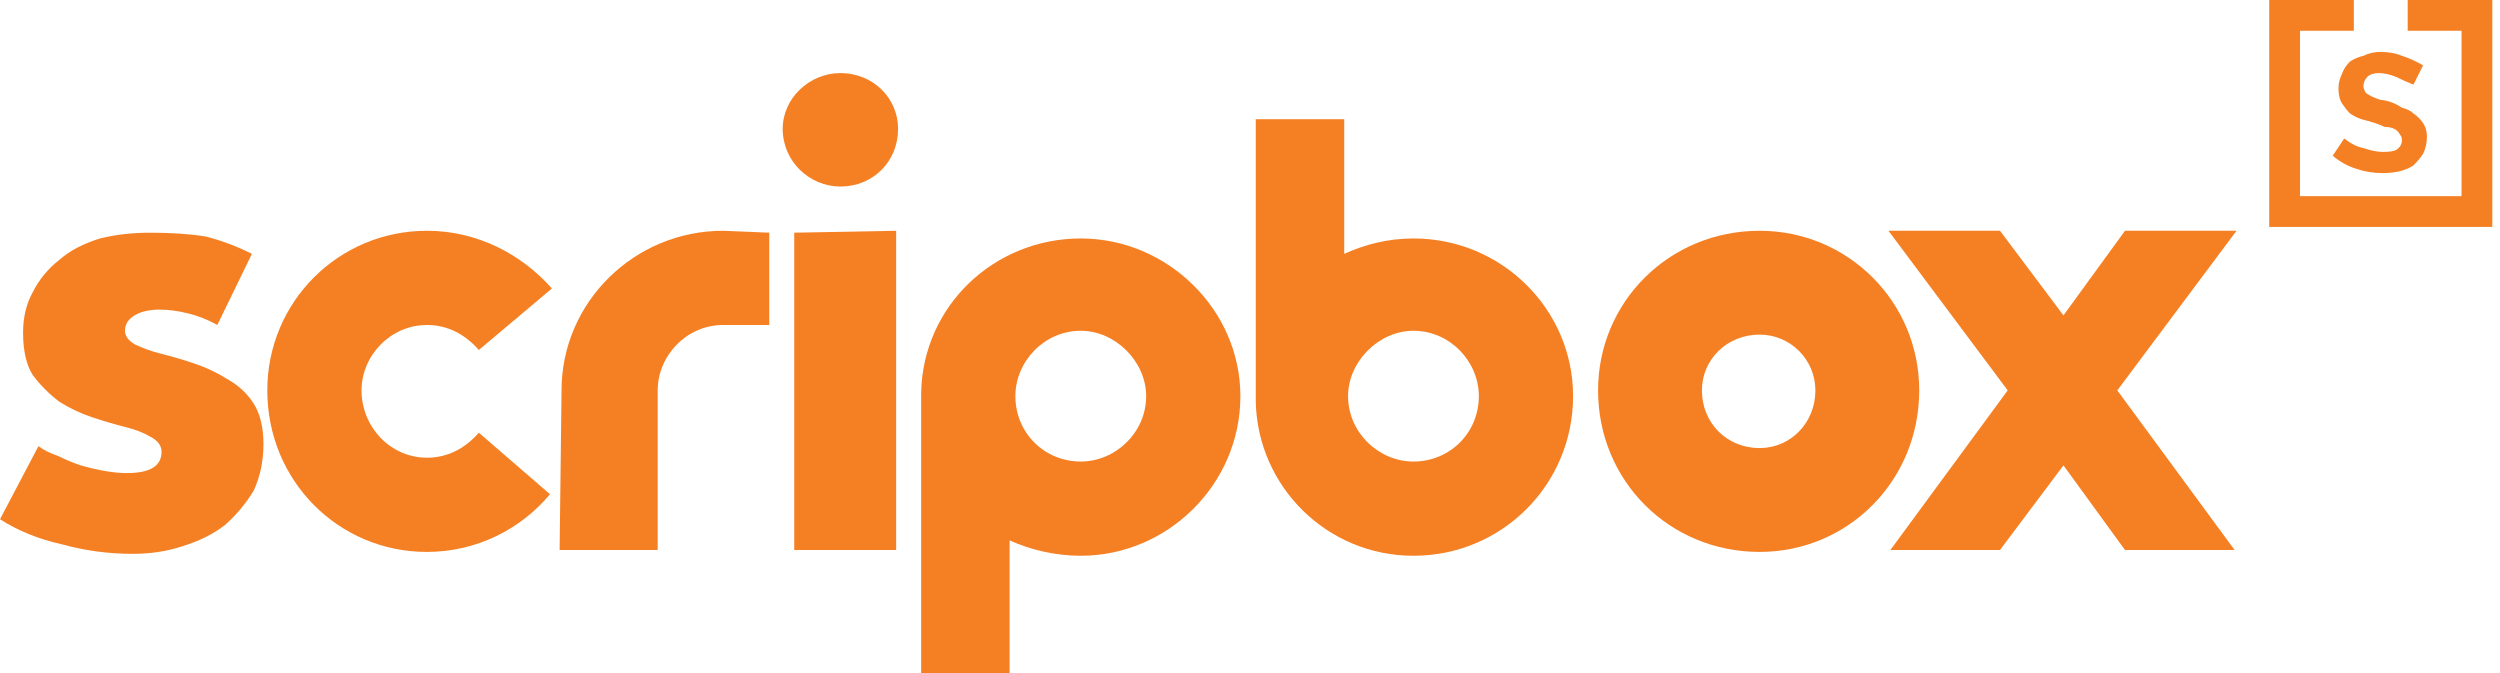
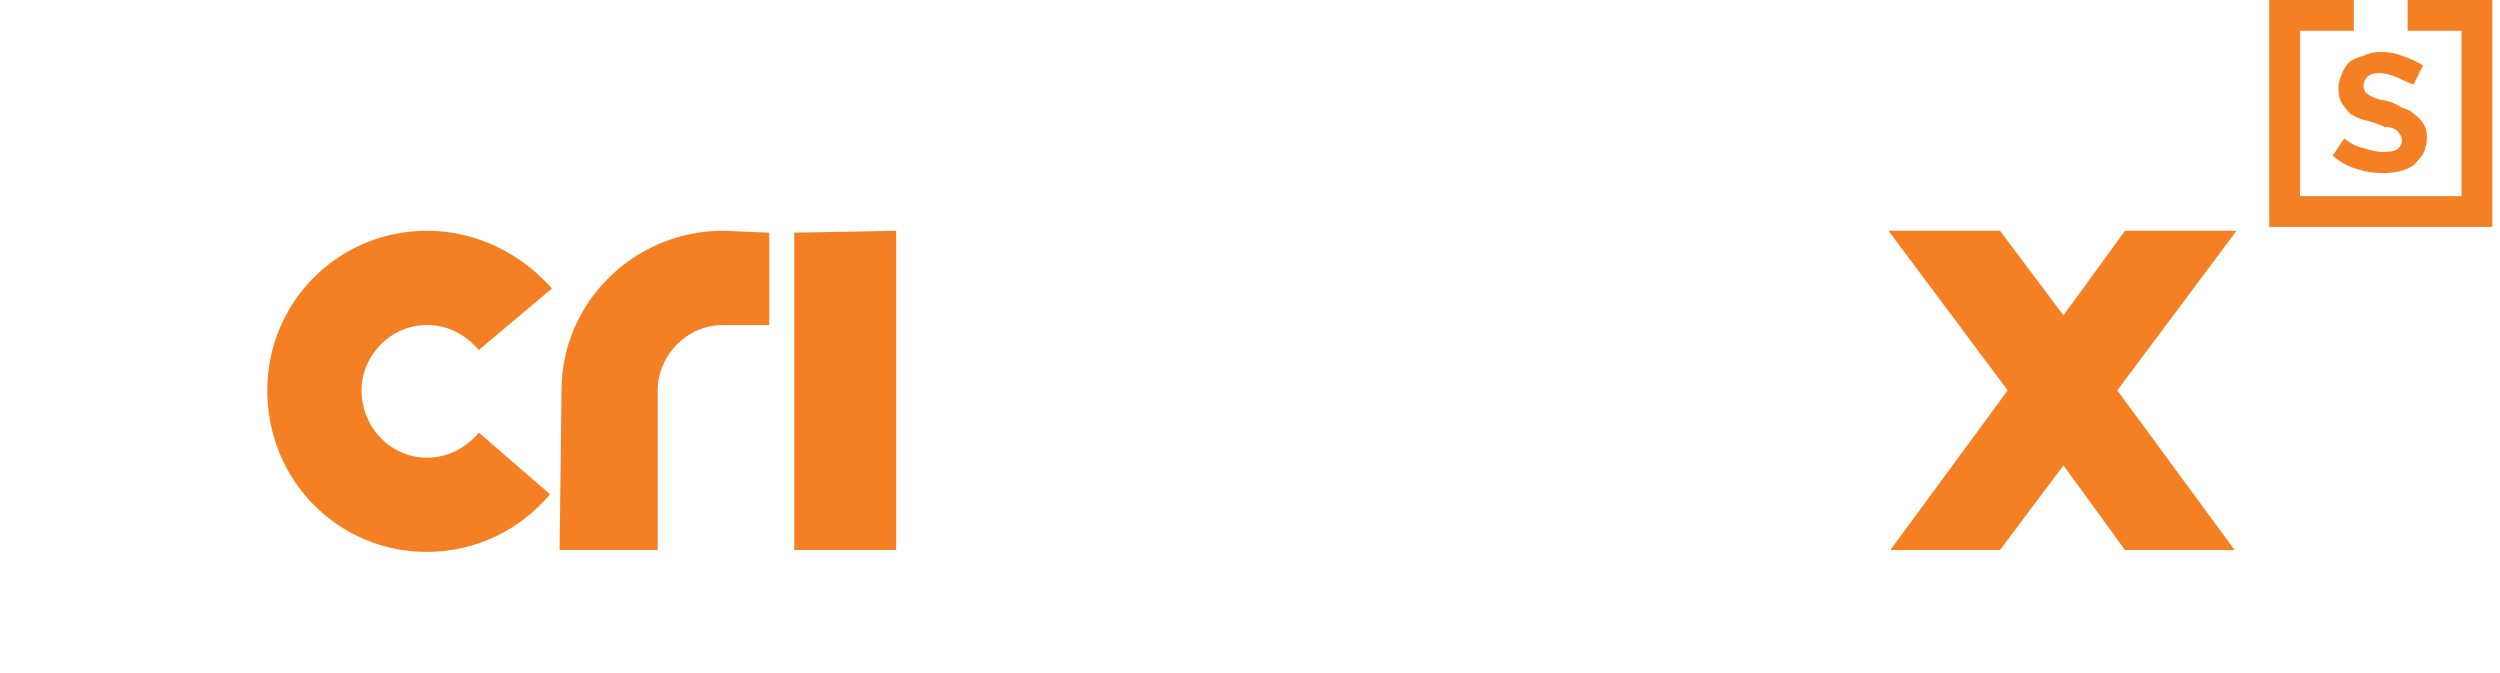
<svg xmlns="http://www.w3.org/2000/svg" version="1.2" viewBox="0 0 130 35" width="130" height="35">
  <title>scripbox-svg</title>
  <style>
		.s0 { fill: #f58024 } 
    </style>
  <g id="Page-1">
    <g id="Logo-Orange">
      <g id="Group">
        <g id="Group-2">
          <path id="Fill-49" fill-rule="evenodd" class="s0" d="m29.2 20.3l-0.1 8.3h5.1v-8.3c0-1.8 1.5-3.4 3.4-3.4h2.4v-4.8l-2.4-0.1c-4.6 0-8.4 3.7-8.4 8.3z" />
-           <path id="Fill-51" fill-rule="evenodd" class="s0" d="m99.8 20.3c0 4.7-3.7 8.4-8.3 8.4-4.7 0-8.4-3.7-8.4-8.4 0-4.6 3.7-8.3 8.4-8.3 4.6 0 8.3 3.7 8.3 8.3zm-8.3-2.9c-1.7 0-3 1.3-3 2.9 0 1.7 1.3 3 3 3 1.6 0 2.9-1.3 2.9-3 0-1.6-1.3-2.9-2.9-2.9z" />
-           <path id="Fill-53" fill-rule="evenodd" class="s0" d="m56.2 12.4c4.5 0 8.3 3.7 8.3 8.2 0 4.6-3.8 8.3-8.3 8.3-1.3 0-2.6-0.3-3.7-0.8v7h-4.6v-14.7c0.1-4.5 3.8-8 8.3-8zm3.4 8.2c0-1.8-1.6-3.4-3.4-3.4-1.9 0-3.4 1.6-3.4 3.4 0 1.9 1.5 3.4 3.4 3.4 1.8 0 3.4-1.5 3.4-3.4z" />
-           <path id="Fill-54" fill-rule="evenodd" class="s0" d="m73.5 12.4c4.6 0 8.3 3.7 8.3 8.2 0 4.6-3.7 8.3-8.3 8.3-4.5 0-8.1-3.6-8.2-8v-14.7h4.6v7c1.1-0.5 2.3-0.8 3.6-0.8zm3.4 8.2c0-1.8-1.5-3.4-3.4-3.4-1.8 0-3.4 1.6-3.4 3.4 0 1.9 1.6 3.4 3.4 3.4 1.9 0 3.4-1.5 3.4-3.4z" />
          <path id="Fill-55" class="s0" d="m41.3 12.1l5.3-0.1v16.6h-5.3z" />
          <path id="Fill-45" class="s0" d="m118 0v11.8h11.6v-11.8h-4.4v1.6h2.8v8.6h-8.4v-8.6h2.8v-1.6z" />
          <path id="Fill-46" fill-rule="evenodd" class="s0" d="m122.6 8.8q-0.7-0.2-1.3-0.7l0.6-0.9q0.5 0.4 1 0.5 0.6 0.2 1 0.2 0.5 0 0.7-0.1 0.3-0.2 0.3-0.5 0-0.2-0.1-0.3-0.1-0.2-0.3-0.3-0.2-0.1-0.5-0.1-0.2-0.1-0.5-0.2-0.3-0.1-0.7-0.2-0.3-0.1-0.6-0.3-0.2-0.2-0.4-0.5-0.2-0.3-0.2-0.8 0-0.4 0.2-0.8 0.1-0.3 0.4-0.6 0.3-0.2 0.7-0.3 0.4-0.2 0.9-0.2 0.6 0 1.1 0.2 0.6 0.2 1.1 0.5l-0.5 1q-0.5-0.2-0.9-0.4-0.5-0.2-0.9-0.2-0.4 0-0.6 0.2-0.2 0.2-0.2 0.5 0 0.1 0.1 0.3 0.1 0.1 0.3 0.2 0.2 0.1 0.5 0.2 0.2 0 0.5 0.1 0.3 0.1 0.6 0.3 0.4 0.1 0.6 0.3 0.3 0.2 0.5 0.5 0.2 0.3 0.2 0.7 0 0.5-0.2 0.9-0.2 0.3-0.5 0.6-0.3 0.2-0.7 0.3-0.4 0.1-0.9 0.1-0.7 0-1.3-0.2z" />
          <path id="Fill-48" fill-rule="evenodd" class="s0" d="m22.2 23.8c-1.9 0-3.4-1.6-3.4-3.5 0-1.8 1.5-3.4 3.4-3.4 1.1 0 2 0.5 2.7 1.3l3.8-3.2c-1.6-1.8-3.9-3-6.5-3-4.6 0-8.3 3.7-8.3 8.3 0 4.7 3.7 8.4 8.3 8.4 2.6 0 4.9-1.2 6.4-3l-3.7-3.2c-0.7 0.8-1.6 1.3-2.7 1.3z" />
-           <path id="Fill-50" fill-rule="evenodd" class="s0" d="m13.2 25.5q-0.6 1-1.5 1.8-0.9 0.7-2.2 1.1-1.2 0.4-2.6 0.4-1.9 0-3.7-0.5-1.8-0.4-3.2-1.3l2-3.8q0.4 0.3 1 0.5 0.6 0.3 1.2 0.5 0.7 0.2 1.3 0.3 0.6 0.1 1.1 0.1 1.8 0 1.8-1.1 0-0.5-0.6-0.8-0.5-0.3-1.3-0.5-0.8-0.2-1.7-0.5-0.9-0.3-1.7-0.8-0.8-0.6-1.4-1.4-0.5-0.8-0.5-2.2 0-1.2 0.5-2.1 0.5-1 1.4-1.7 0.8-0.7 2.1-1.1 1.2-0.3 2.6-0.3 1.7 0 2.9 0.2 1.2 0.3 2.4 0.9l-1.8 3.7q-0.7-0.4-1.5-0.6-0.8-0.2-1.5-0.2-0.8 0-1.3 0.3-0.5 0.3-0.5 0.8 0 0.4 0.5 0.7 0.6 0.3 1.4 0.5 0.8 0.2 1.7 0.5 0.9 0.3 1.7 0.8 0.9 0.5 1.4 1.3 0.5 0.8 0.5 2.1 0 1.3-0.5 2.4z" />
-           <path id="Fill-52" fill-rule="evenodd" class="s0" d="m46.7 6.7c0 1.7-1.3 3-3 3-1.6 0-3-1.3-3-3 0-1.6 1.4-2.9 3-2.9 1.7 0 3 1.3 3 2.9z" />
          <path id="Fill-56" class="s0" d="m107.3 16.4l-3.3-4.4h-5.8l6.2 8.3-6.1 8.3h5.7l3.3-4.4 3.2 4.4h5.7l-6.1-8.3 6.2-8.3h-5.8z" />
        </g>
      </g>
    </g>
  </g>
</svg>